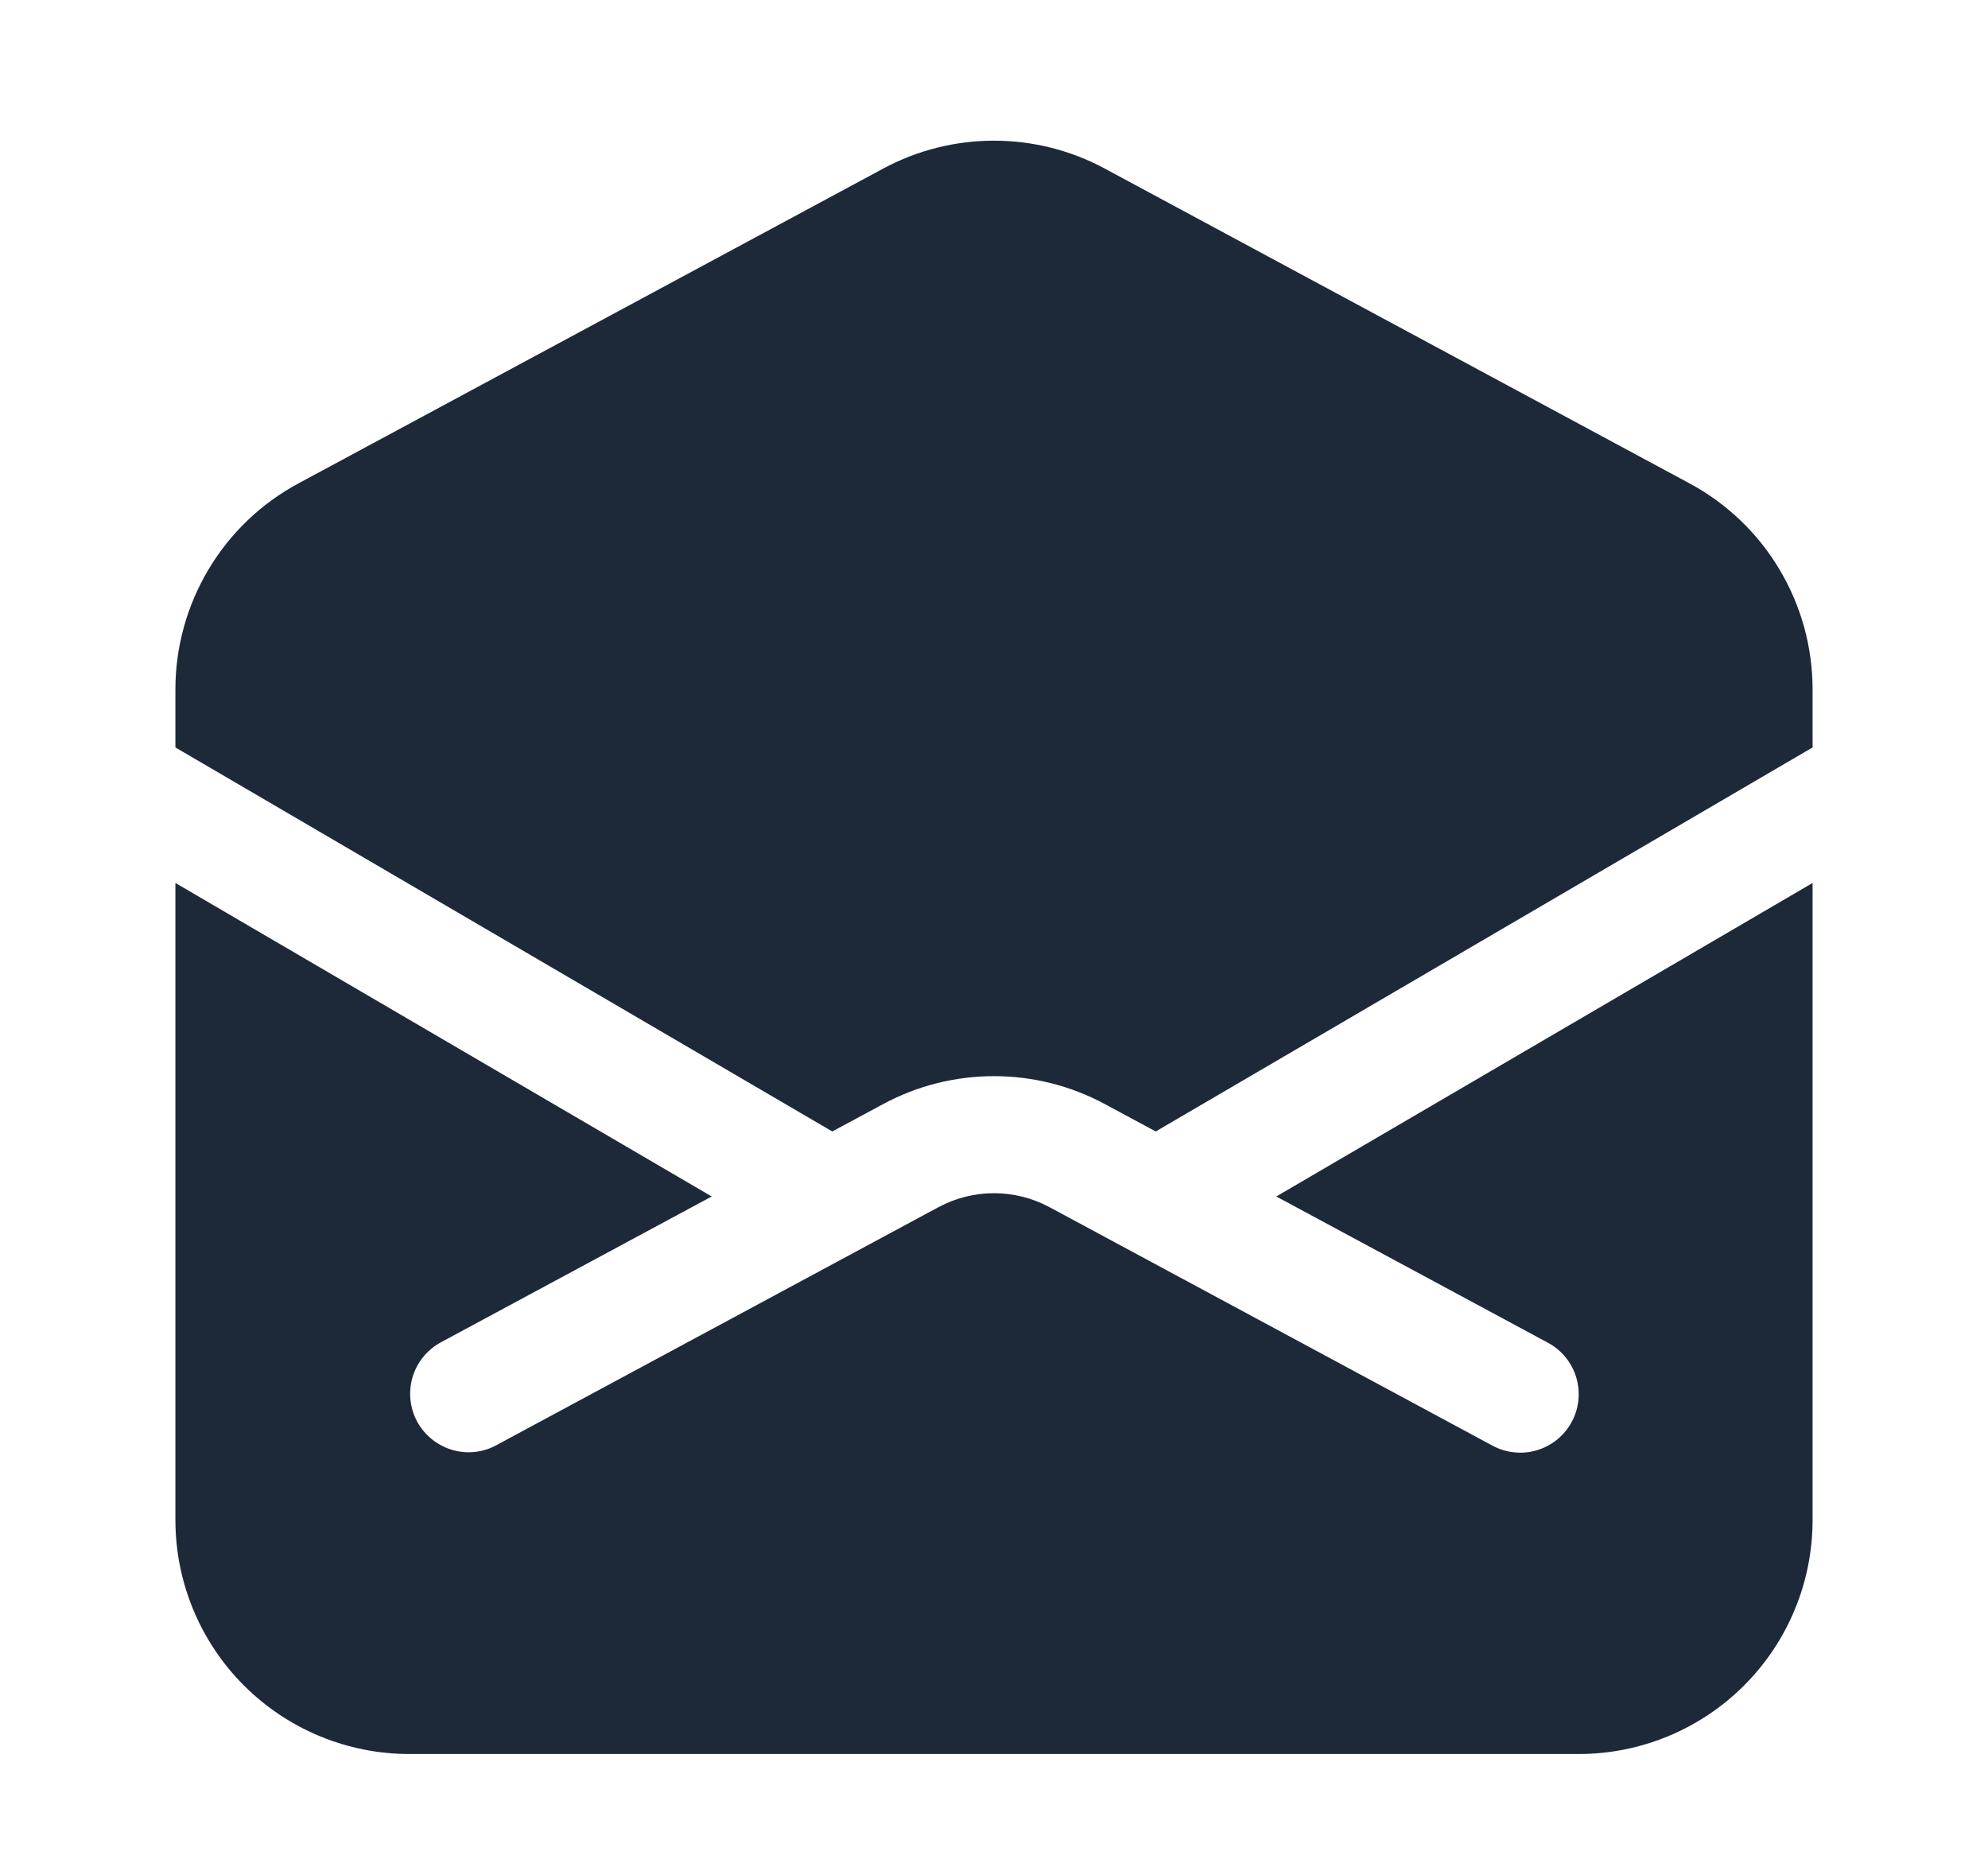
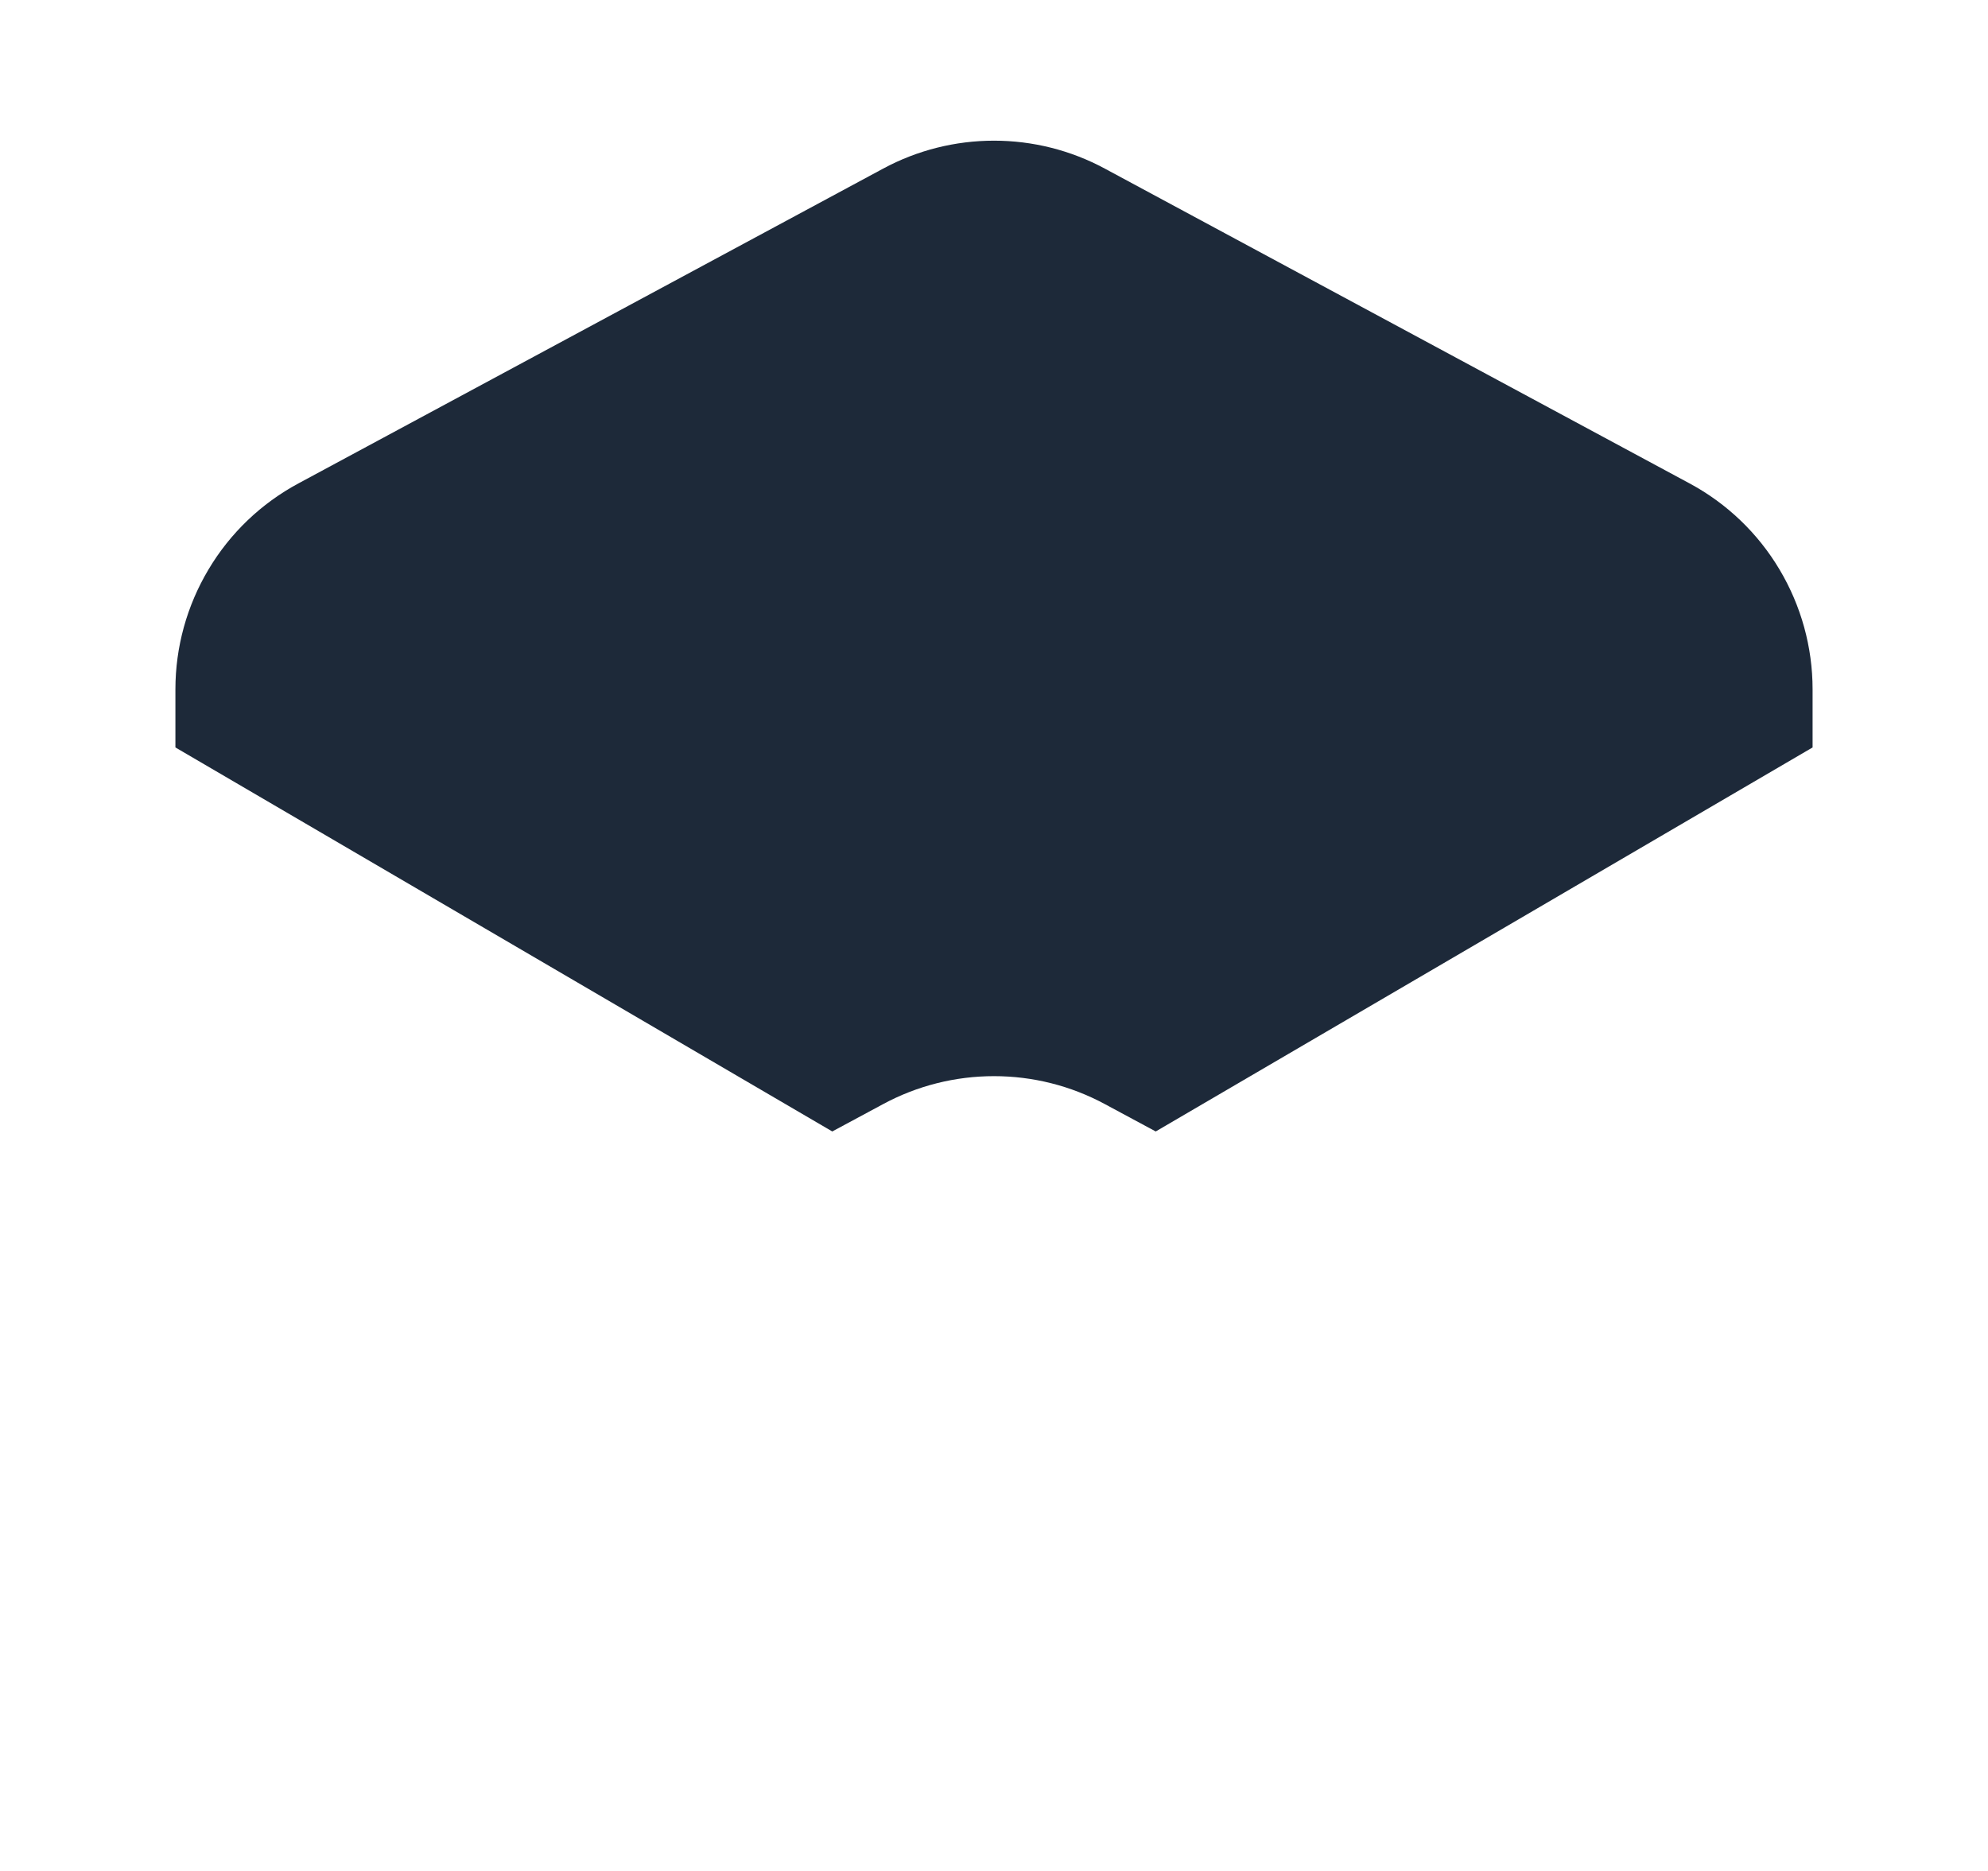
<svg xmlns="http://www.w3.org/2000/svg" width="17" height="16" viewBox="0 0 17 16" fill="none">
-   <path d="M13.5 15C14.03 15 14.539 14.789 14.914 14.414C15.289 14.039 15.5 13.53 15.5 13V7.551L10.914 10.232L13.237 11.483C13.354 11.546 13.441 11.652 13.479 11.78C13.517 11.907 13.503 12.044 13.44 12.16C13.377 12.277 13.271 12.364 13.143 12.402C13.017 12.44 12.88 12.426 12.763 12.363L8.974 10.323C8.828 10.245 8.665 10.204 8.5 10.204C8.335 10.204 8.172 10.245 8.026 10.323L4.237 12.363C4.121 12.424 3.985 12.436 3.86 12.397C3.735 12.358 3.63 12.272 3.567 12.157C3.505 12.041 3.491 11.906 3.527 11.78C3.564 11.654 3.648 11.548 3.763 11.483L6.086 10.232L1.5 7.551V13C1.5 13.53 1.711 14.039 2.086 14.414C2.461 14.789 2.97 15 3.5 15H13.5Z" fill="#1D2939" />
  <path d="M1.5 6.392V5.895C1.5 5.534 1.598 5.18 1.783 4.87C1.968 4.559 2.234 4.305 2.552 4.134L7.552 1.442C7.843 1.285 8.169 1.203 8.5 1.203C8.831 1.203 9.157 1.285 9.448 1.442L14.448 4.134C14.766 4.305 15.032 4.559 15.217 4.87C15.402 5.18 15.5 5.534 15.5 5.895V6.392L9.883 9.676L9.448 9.442C9.157 9.285 8.831 9.203 8.5 9.203C8.169 9.203 7.843 9.285 7.552 9.442L7.117 9.676L1.5 6.392Z" fill="#1D2939" />
</svg>